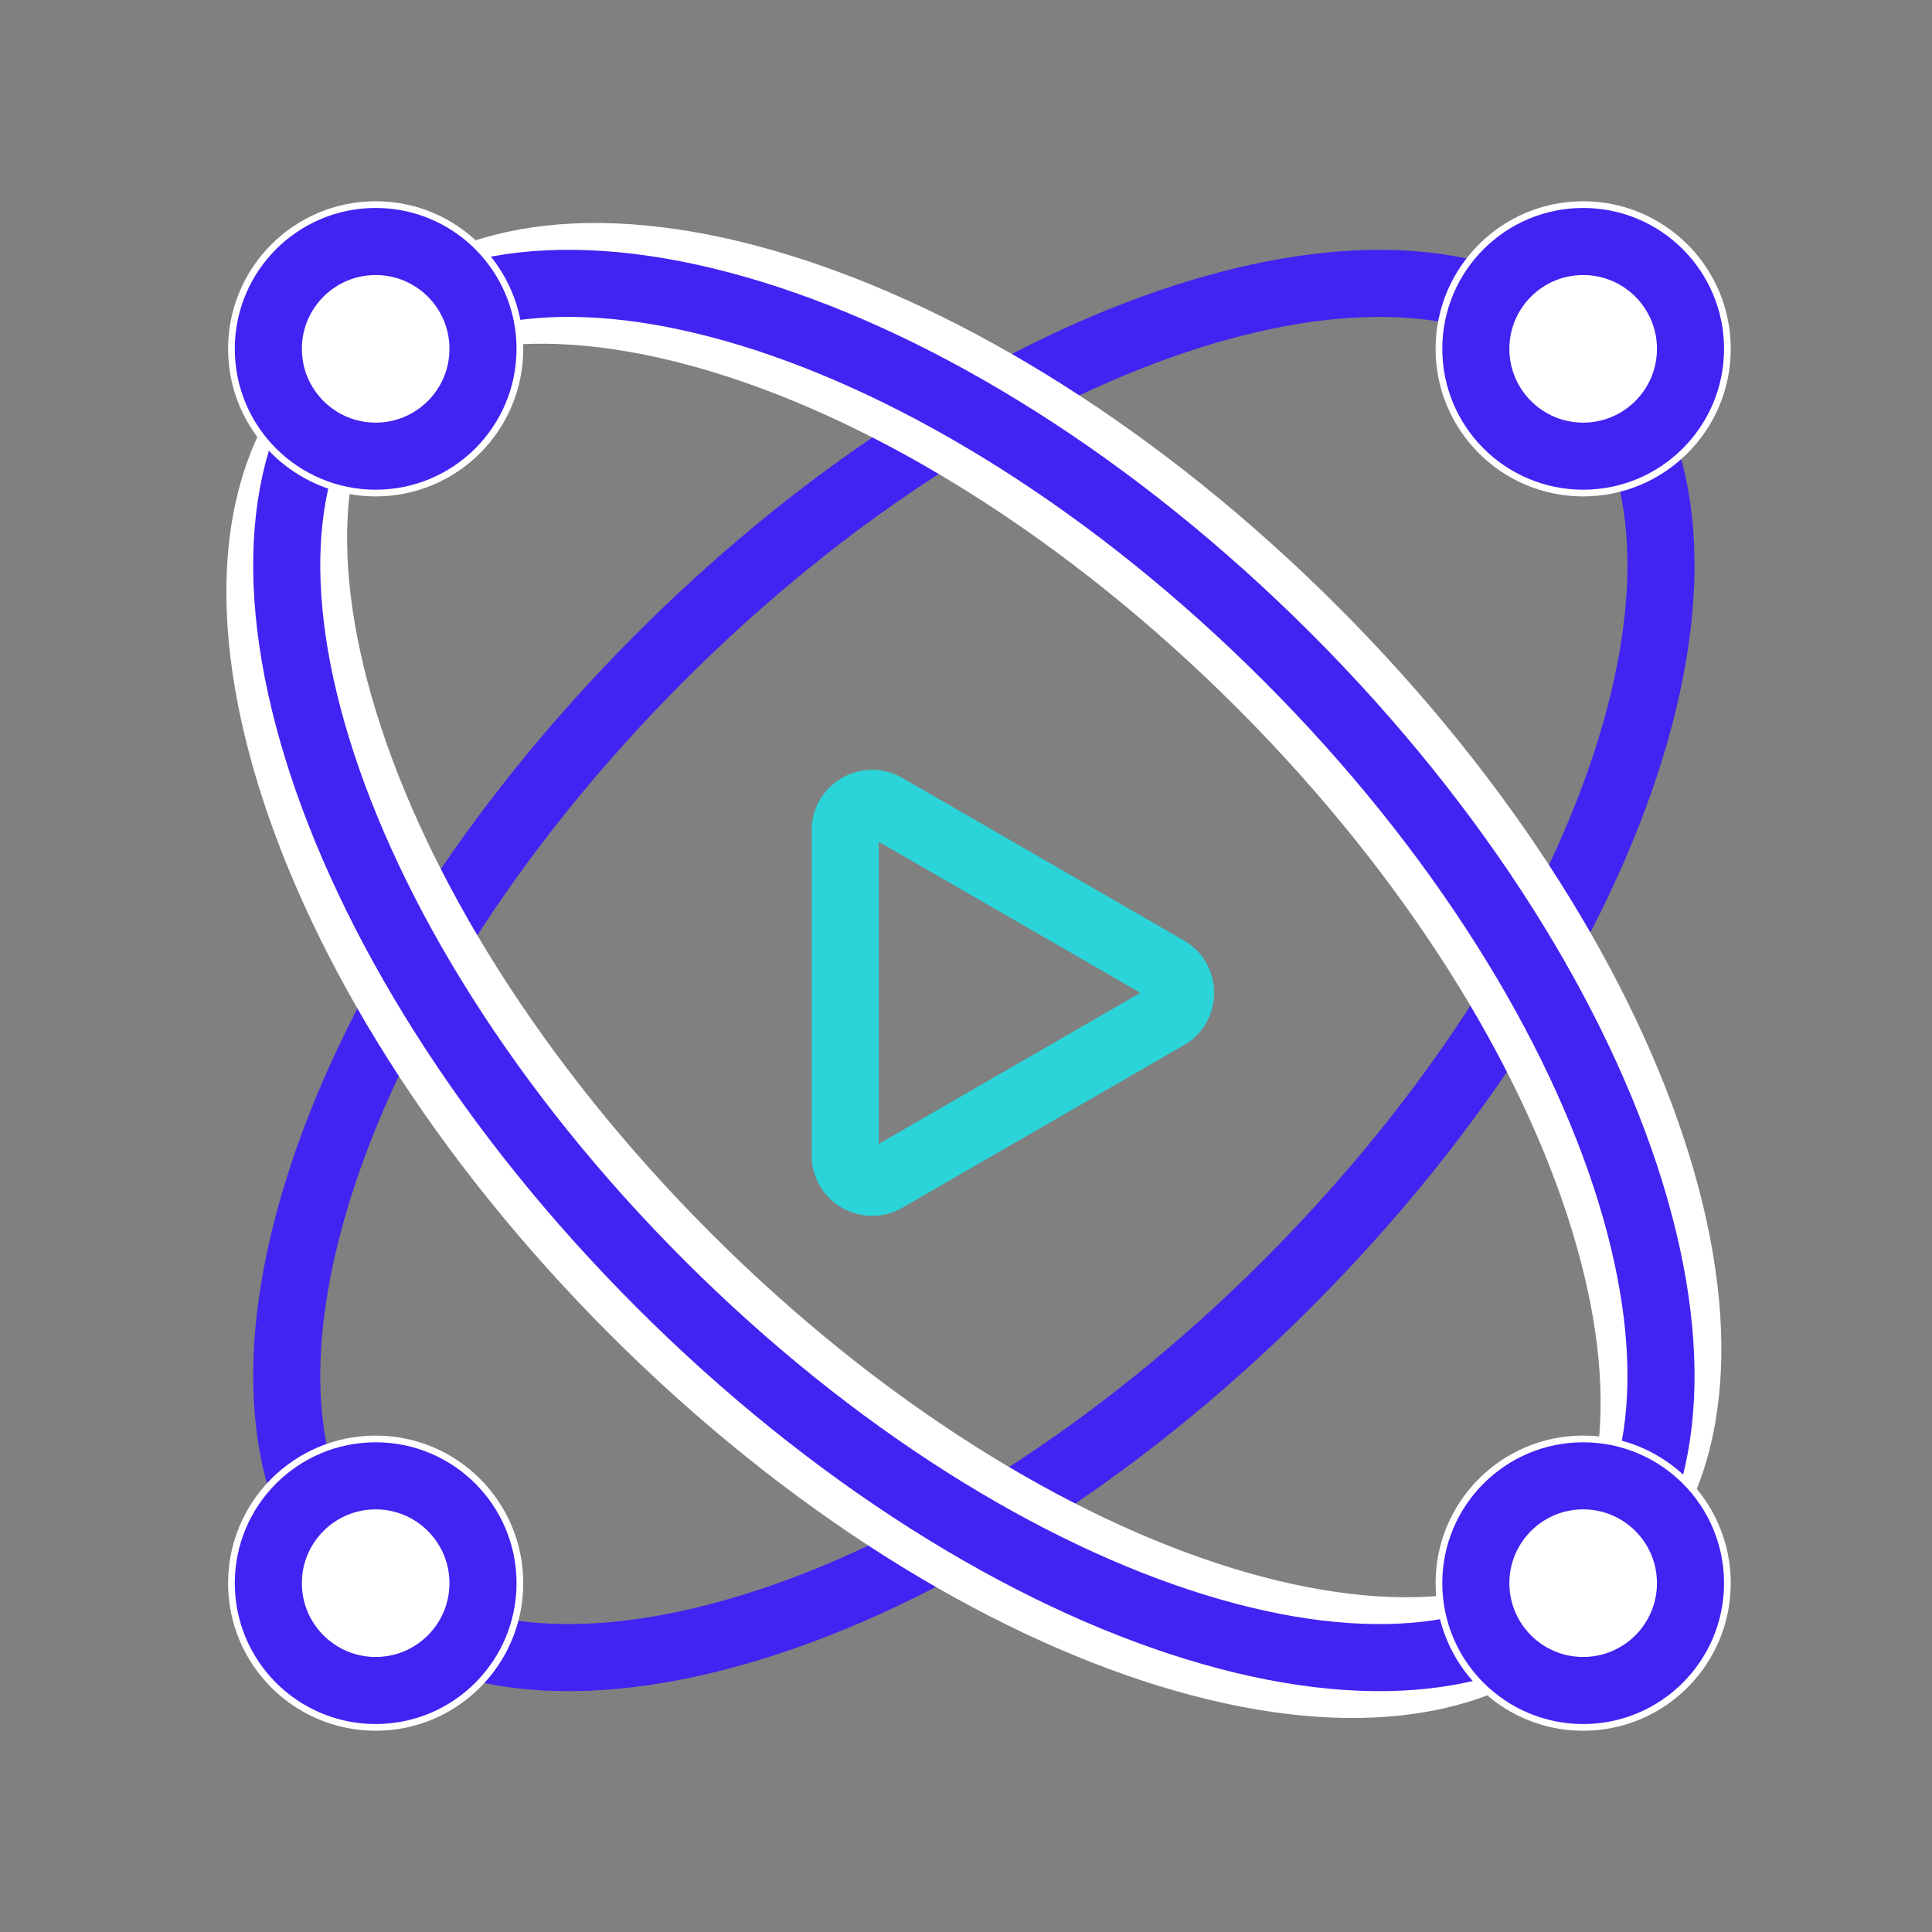
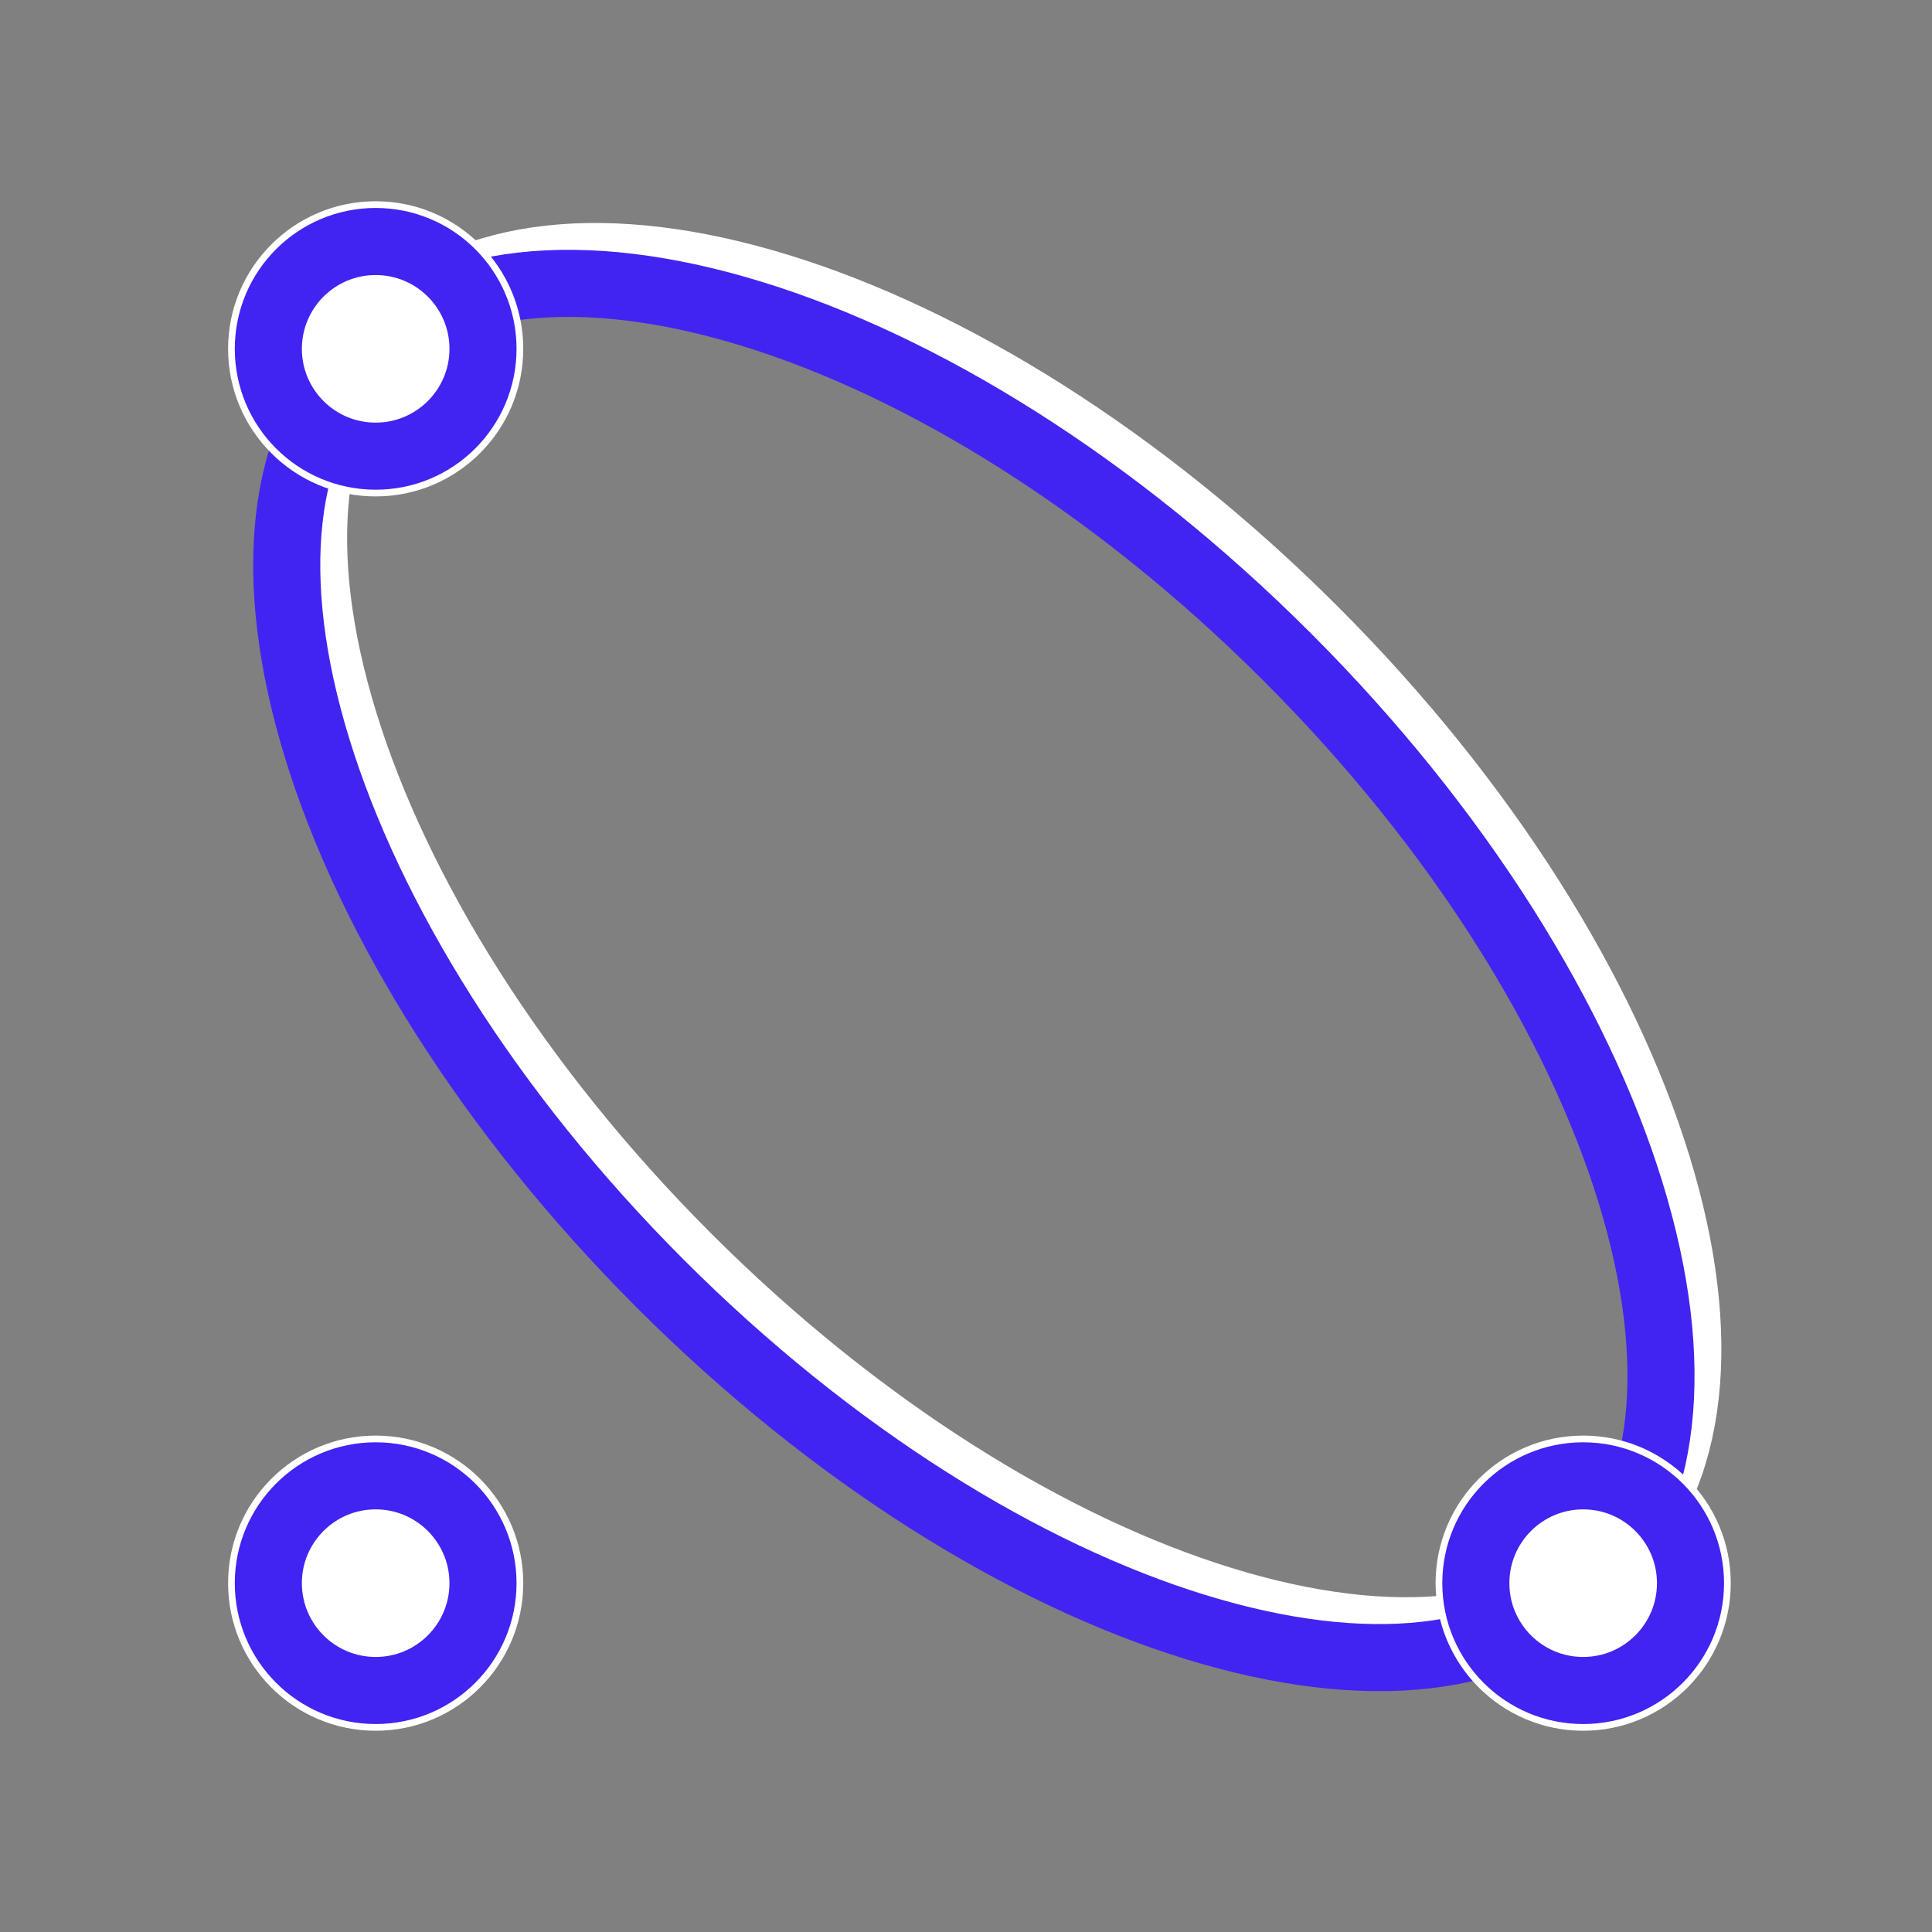
<svg xmlns="http://www.w3.org/2000/svg" width="72" height="72" viewBox="0 0 72 72" fill="none">
  <rect x="0" y="0" width="72" height="72" fill="#808080" stroke="none" />
-   <path d="M24.614 24.488C18.176 30.926 13.774 38.094 11.825 44.431C9.856 50.828 10.466 56.033 13.447 59.014C16.427 61.994 21.632 62.604 28.029 60.636C34.366 58.686 41.534 54.285 47.972 47.846C54.411 41.408 58.812 34.24 60.762 27.903C62.73 21.506 62.12 16.301 59.14 13.321C57.152 11.333 54.198 10.4 50.515 10.584C46.83 10.768 42.519 12.075 38.028 14.436C37.216 14.863 36.4 15.323 35.582 15.817C34.778 16.302 33.972 16.82 33.168 17.368C30.26 19.348 27.368 21.734 24.614 24.488Z" stroke="#4124F1" stroke-width="2.5" />
-   <path d="M46.973 25.488C53.411 31.926 57.812 39.094 59.762 45.431C61.73 51.828 61.12 57.033 58.14 60.014C55.159 62.994 49.955 63.604 43.557 61.636C37.221 59.686 30.052 55.285 23.614 48.846C17.176 42.408 12.775 35.24 10.825 28.903C8.856 22.506 9.467 17.301 12.447 14.321C15.428 11.34 20.632 10.73 27.029 12.699C33.366 14.648 40.534 19.05 46.973 25.488Z" stroke="white" stroke-width="2.5" />
  <path d="M48.973 23.488C55.411 29.926 59.812 37.094 61.762 43.431C63.73 49.828 63.12 55.033 60.14 58.014C57.159 60.994 51.955 61.604 45.557 59.636C39.221 57.686 32.052 53.285 25.614 46.846C19.176 40.408 14.775 33.24 12.825 26.903C10.856 20.506 11.466 15.301 14.447 12.321C17.427 9.34 22.632 8.73 29.029 10.699C35.366 12.648 42.534 17.05 48.973 23.488Z" stroke="white" stroke-width="2.5" />
  <path d="M47.973 24.488C54.411 30.926 58.812 38.094 60.762 44.431C62.73 50.828 62.12 56.033 59.14 59.014C56.159 61.994 50.955 62.604 44.557 60.636C38.221 58.686 31.052 54.285 24.614 47.846C18.176 41.408 13.775 34.24 11.825 27.903C9.856 21.506 10.466 16.301 13.447 13.321C16.427 10.34 21.632 9.73 28.029 11.699C34.366 13.648 41.534 18.05 47.973 24.488Z" stroke="#4124F1" stroke-width="2.5" />
-   <path d="M43.5 36.134C44.167 36.519 44.167 37.481 43.5 37.866L33 43.928C32.333 44.313 31.5 43.832 31.5 43.062L31.5 30.938C31.5 30.168 32.333 29.687 33 30.072L43.5 36.134Z" stroke="#2AD4D9" stroke-width="2.5" />
-   <circle cx="59" cy="13" r="5.5" fill="white" stroke="white" stroke-width="../3-11.html" />
-   <circle cx="59" cy="13" r="4" fill="white" stroke="#4124F1" stroke-width="2.5" />
  <circle cx="59" cy="59" r="5.5" fill="white" stroke="white" stroke-width="../3-11.html" />
  <circle cx="59" cy="59" r="4" fill="white" stroke="#4124F1" stroke-width="2.5" />
  <circle cx="14" cy="13" r="5.5" fill="white" stroke="white" stroke-width="../3-11.html" />
  <circle cx="14" cy="13" r="4" fill="white" stroke="#4124F1" stroke-width="2.5" />
  <circle cx="14" cy="59" r="5.5" fill="white" stroke="white" stroke-width="../3-11.html" />
  <circle cx="14" cy="59" r="4" fill="white" stroke="#4124F1" stroke-width="2.5" />
</svg>